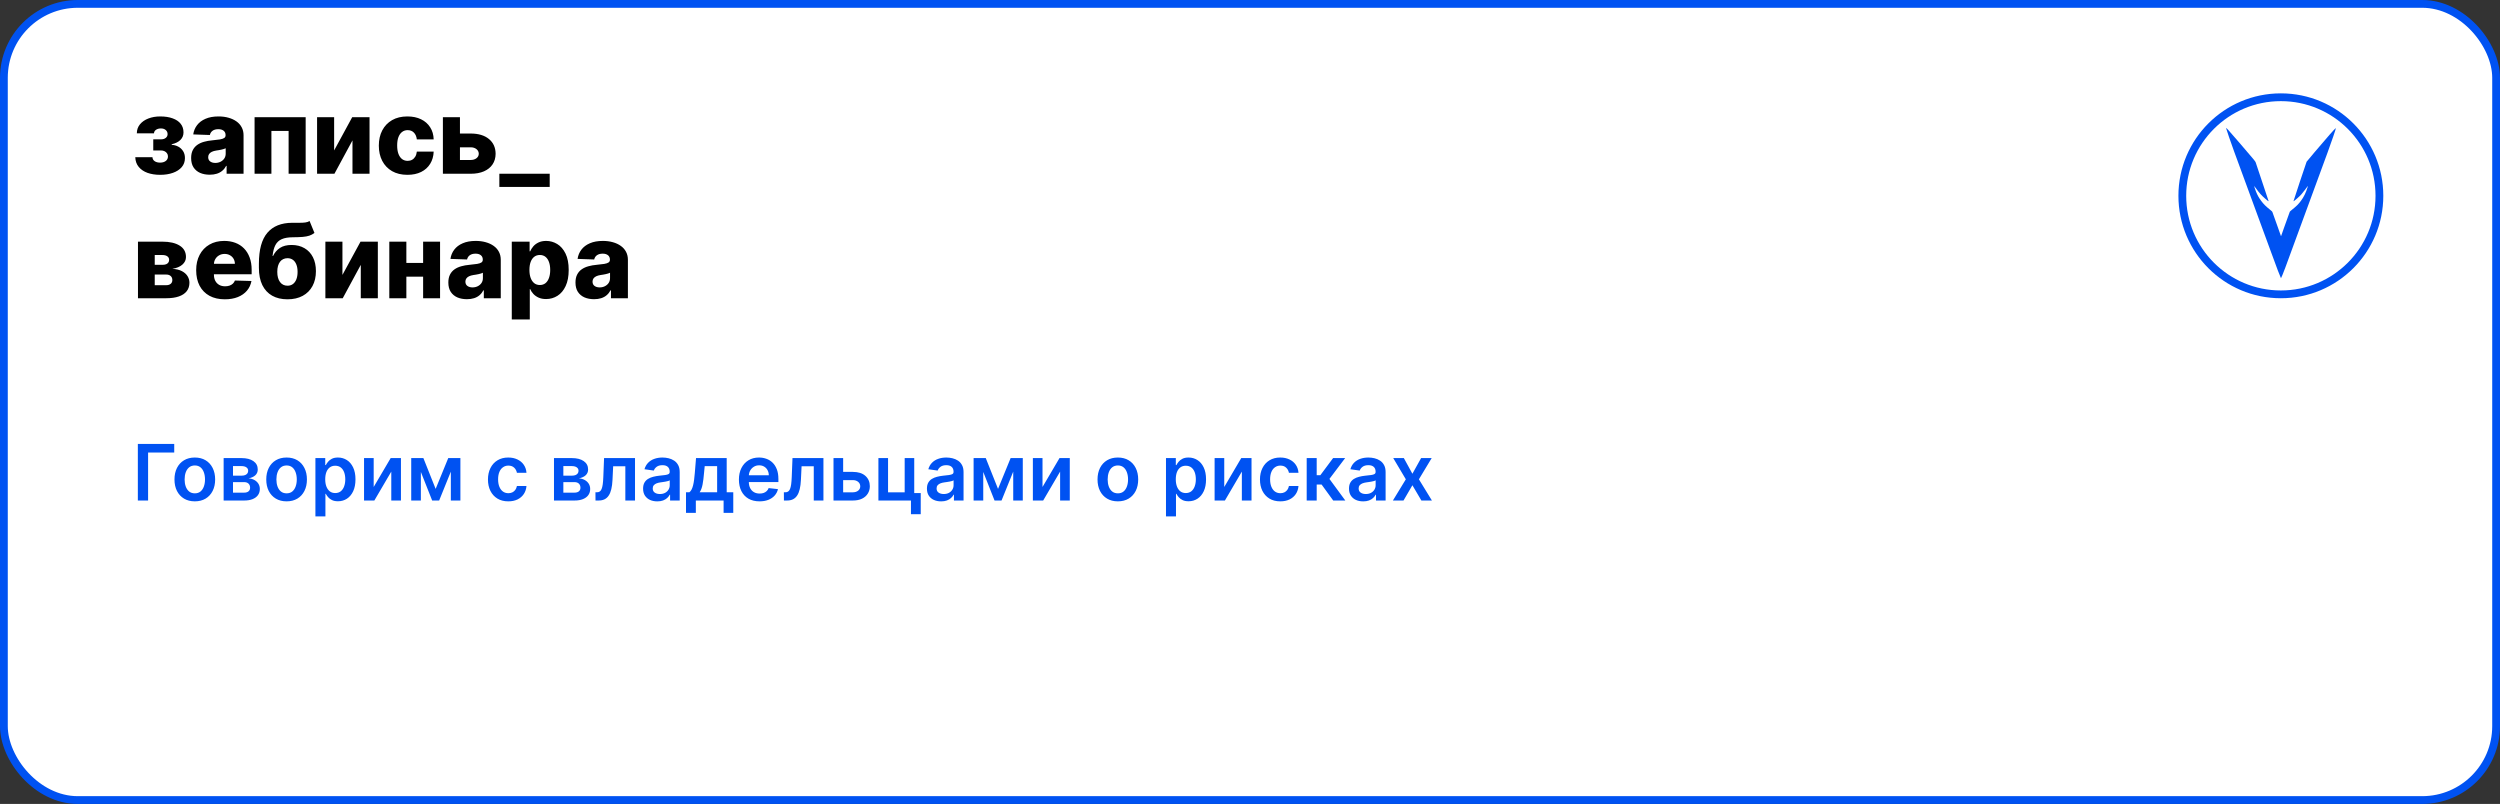
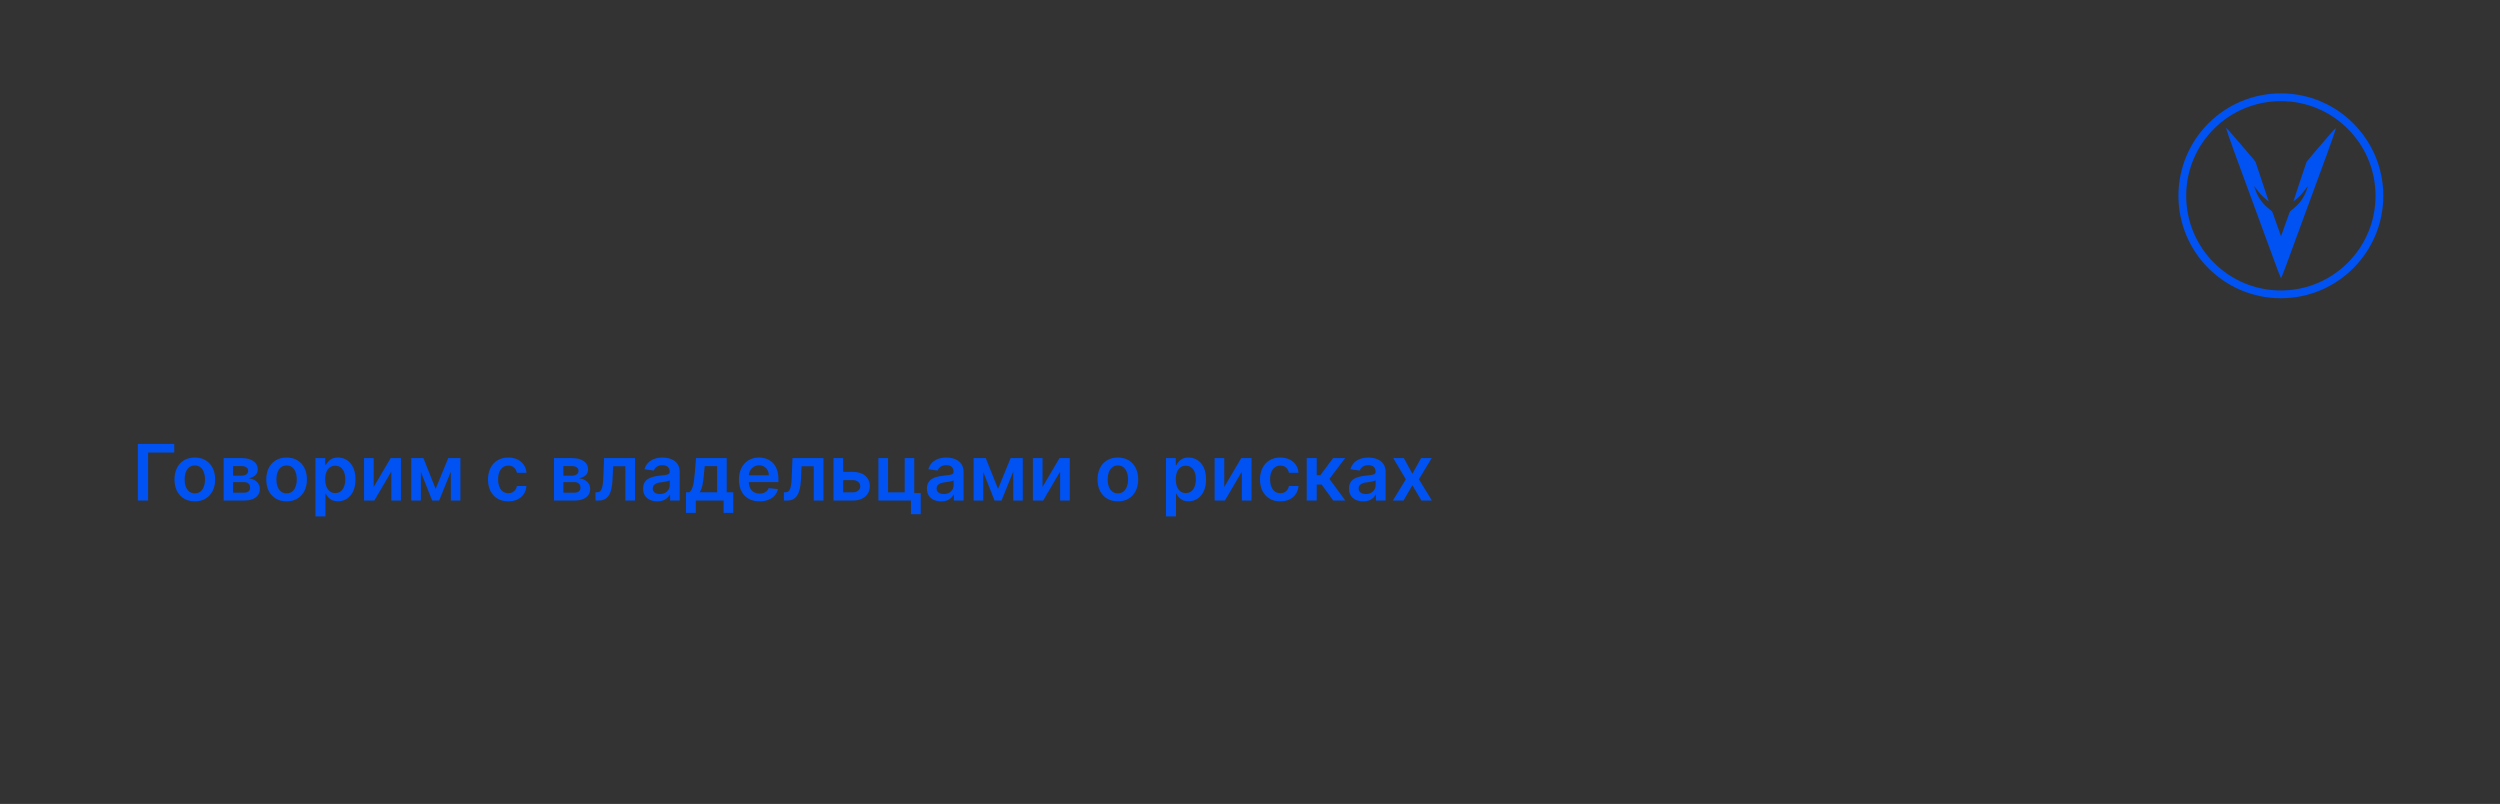
<svg xmlns="http://www.w3.org/2000/svg" width="964" height="310" viewBox="0 0 964 310" fill="none">
  <rect x="0" y="0" width="964" height="310" fill="#333333" stroke="none" />
-   <rect x="1.5" y="1.5" width="961" height="307" rx="28.5" fill="white" stroke="#0052F2" stroke-width="3" />
-   <path d="M52.165 60.608H58.784C58.803 61.252 59.082 61.763 59.622 62.142C60.171 62.521 60.877 62.71 61.739 62.71C62.61 62.71 63.33 62.502 63.898 62.085C64.475 61.659 64.764 61.072 64.764 60.324C64.764 59.869 64.646 59.472 64.409 59.131C64.182 58.78 63.86 58.506 63.443 58.307C63.036 58.108 62.562 58.008 62.023 58.008H59.097V53.733H62.023C62.828 53.733 63.462 53.544 63.926 53.165C64.39 52.786 64.622 52.308 64.622 51.73C64.622 51.077 64.385 50.546 63.912 50.139C63.448 49.732 62.828 49.528 62.051 49.528C61.284 49.528 60.65 49.704 60.148 50.054C59.646 50.404 59.39 50.859 59.381 51.418H52.761C52.771 50.063 53.173 48.903 53.969 47.938C54.774 46.962 55.853 46.214 57.207 45.693C58.571 45.163 60.086 44.898 61.753 44.898C63.618 44.898 65.224 45.144 66.568 45.636C67.922 46.119 68.959 46.82 69.679 47.739C70.399 48.648 70.758 49.756 70.758 51.062C70.758 52.199 70.365 53.16 69.579 53.946C68.803 54.732 67.681 55.291 66.213 55.622V55.849C67.132 55.897 67.974 56.129 68.742 56.545C69.508 56.953 70.129 57.53 70.602 58.278C71.076 59.017 71.312 59.912 71.312 60.963C71.312 62.317 70.901 63.477 70.077 64.443C69.253 65.4 68.121 66.133 66.682 66.645C65.252 67.156 63.609 67.412 61.753 67.412C59.944 67.412 58.325 67.161 56.895 66.659C55.474 66.148 54.343 65.385 53.5 64.372C52.657 63.359 52.212 62.104 52.165 60.608ZM80.876 67.369C79.484 67.369 78.248 67.137 77.168 66.673C76.098 66.2 75.251 65.49 74.626 64.543C74.01 63.586 73.702 62.388 73.702 60.949C73.702 59.737 73.915 58.714 74.342 57.881C74.768 57.047 75.355 56.37 76.103 55.849C76.851 55.329 77.713 54.936 78.688 54.67C79.664 54.396 80.705 54.211 81.813 54.117C83.054 54.003 84.053 53.885 84.81 53.761C85.568 53.629 86.117 53.444 86.458 53.207C86.808 52.961 86.984 52.615 86.984 52.17V52.099C86.984 51.37 86.733 50.807 86.231 50.409C85.729 50.011 85.052 49.812 84.2 49.812C83.281 49.812 82.542 50.011 81.984 50.409C81.425 50.807 81.07 51.356 80.918 52.057L74.512 51.83C74.701 50.504 75.189 49.32 75.975 48.278C76.771 47.227 77.86 46.403 79.242 45.807C80.634 45.201 82.306 44.898 84.256 44.898C85.648 44.898 86.932 45.063 88.106 45.395C89.28 45.717 90.303 46.19 91.174 46.815C92.045 47.431 92.718 48.188 93.191 49.088C93.674 49.988 93.915 51.015 93.915 52.17V67H87.381V63.96H87.211C86.823 64.699 86.326 65.324 85.719 65.835C85.123 66.347 84.417 66.73 83.603 66.986C82.798 67.242 81.889 67.369 80.876 67.369ZM83.021 62.824C83.769 62.824 84.441 62.672 85.038 62.369C85.644 62.066 86.127 61.65 86.487 61.119C86.846 60.58 87.026 59.955 87.026 59.244V57.17C86.827 57.275 86.586 57.369 86.302 57.455C86.027 57.54 85.724 57.62 85.393 57.696C85.061 57.772 84.72 57.838 84.37 57.895C84.02 57.952 83.683 58.004 83.362 58.051C82.708 58.155 82.149 58.316 81.685 58.534C81.231 58.752 80.88 59.036 80.634 59.386C80.397 59.727 80.279 60.135 80.279 60.608C80.279 61.328 80.535 61.877 81.046 62.256C81.567 62.635 82.225 62.824 83.021 62.824ZM98.163 67V45.182H117.864V67H111.288V50.494H104.654V67H98.163ZM128.841 58.008L135.815 45.182H142.491V67H135.915V54.131L128.955 67H122.264V45.182H128.841V58.008ZM157.097 67.412C154.796 67.412 152.822 66.938 151.174 65.992C149.536 65.044 148.276 63.728 147.396 62.043C146.515 60.347 146.075 58.387 146.075 56.162C146.075 53.927 146.515 51.967 147.396 50.281C148.286 48.586 149.55 47.265 151.188 46.318C152.836 45.371 154.801 44.898 157.083 44.898C159.1 44.898 160.857 45.262 162.353 45.992C163.859 46.721 165.033 47.753 165.876 49.088C166.728 50.414 167.178 51.972 167.225 53.761H160.734C160.601 52.644 160.222 51.768 159.597 51.133C158.982 50.499 158.177 50.182 157.183 50.182C156.378 50.182 155.672 50.409 155.066 50.864C154.46 51.309 153.987 51.972 153.646 52.852C153.314 53.724 153.148 54.803 153.148 56.091C153.148 57.379 153.314 58.468 153.646 59.358C153.987 60.239 154.46 60.906 155.066 61.361C155.672 61.806 156.378 62.028 157.183 62.028C157.826 62.028 158.395 61.891 158.887 61.617C159.389 61.342 159.801 60.939 160.123 60.409C160.445 59.869 160.648 59.216 160.734 58.449H167.225C167.159 60.248 166.709 61.82 165.876 63.165C165.052 64.51 163.892 65.556 162.396 66.304C160.909 67.043 159.143 67.412 157.097 67.412ZM174.857 51.489H181.476C184.478 51.489 186.831 52.194 188.536 53.605C190.24 55.007 191.097 56.91 191.107 59.315C191.097 60.878 190.704 62.237 189.928 63.392C189.161 64.538 188.057 65.428 186.618 66.062C185.188 66.688 183.474 67 181.476 67H170.78V45.182H177.357V61.688H181.476C182.385 61.688 183.133 61.465 183.72 61.02C184.307 60.575 184.606 60.002 184.615 59.301C184.606 58.562 184.307 57.961 183.72 57.497C183.133 57.033 182.385 56.801 181.476 56.801H174.857V51.489ZM211.966 67V72.085H192.548V67H211.966ZM53.202 115V93.182H62.619C65.432 93.182 67.648 93.688 69.267 94.702C70.896 95.706 71.71 97.178 71.71 99.119C71.71 100.246 71.251 101.217 70.332 102.031C69.423 102.836 68.131 103.381 66.454 103.665C67.932 103.741 69.158 104.034 70.133 104.545C71.109 105.057 71.838 105.705 72.321 106.491C72.804 107.277 73.046 108.116 73.046 109.006C73.046 110.294 72.7 111.383 72.008 112.273C71.317 113.163 70.304 113.84 68.969 114.304C67.643 114.768 66.014 115 64.082 115H53.202ZM59.665 109.972H64.082C64.821 109.972 65.399 109.796 65.815 109.446C66.242 109.096 66.454 108.613 66.454 107.997C66.454 107.334 66.242 106.813 65.815 106.435C65.399 106.056 64.821 105.866 64.082 105.866H59.665V109.972ZM59.665 102.102H62.804C63.306 102.102 63.737 102.027 64.097 101.875C64.456 101.723 64.731 101.506 64.921 101.222C65.119 100.937 65.219 100.597 65.219 100.199C65.219 99.621 64.987 99.167 64.523 98.835C64.068 98.504 63.434 98.338 62.619 98.338H59.665V102.102ZM86.682 115.412C84.4 115.412 82.43 114.962 80.773 114.062C79.125 113.153 77.856 111.861 76.966 110.185C76.085 108.499 75.645 106.496 75.645 104.176C75.645 101.922 76.09 99.953 76.98 98.267C77.87 96.572 79.125 95.256 80.744 94.318C82.364 93.371 84.272 92.898 86.469 92.898C88.022 92.898 89.442 93.139 90.73 93.622C92.018 94.105 93.131 94.82 94.068 95.767C95.006 96.714 95.735 97.883 96.256 99.276C96.776 100.658 97.037 102.244 97.037 104.034V105.767H78.074V101.733H90.574C90.564 100.994 90.389 100.336 90.048 99.758C89.707 99.181 89.239 98.731 88.642 98.409C88.055 98.078 87.378 97.912 86.611 97.912C85.834 97.912 85.138 98.087 84.523 98.438C83.907 98.778 83.419 99.247 83.06 99.844C82.7 100.431 82.51 101.098 82.492 101.847V105.952C82.492 106.842 82.667 107.623 83.017 108.295C83.367 108.958 83.865 109.474 84.508 109.844C85.153 110.213 85.919 110.398 86.81 110.398C87.425 110.398 87.984 110.312 88.486 110.142C88.988 109.972 89.419 109.721 89.778 109.389C90.138 109.058 90.408 108.651 90.588 108.168L96.966 108.352C96.701 109.782 96.118 111.027 95.219 112.088C94.329 113.139 93.159 113.958 91.71 114.545C90.261 115.123 88.585 115.412 86.682 115.412ZM119.377 85.227L121.252 89.815C120.656 90.279 120.002 90.63 119.292 90.867C118.591 91.103 117.734 91.264 116.721 91.349C115.708 91.435 114.429 91.482 112.886 91.492C111.143 91.501 109.732 91.742 108.653 92.216C107.573 92.68 106.754 93.442 106.195 94.503C105.646 95.554 105.281 96.956 105.102 98.707H105.286C105.911 97.391 106.801 96.354 107.957 95.597C109.112 94.839 110.603 94.46 112.431 94.46C114.335 94.46 115.992 94.872 117.403 95.696C118.814 96.51 119.903 97.675 120.67 99.19C121.437 100.696 121.82 102.486 121.82 104.56C121.82 106.757 121.38 108.67 120.499 110.298C119.619 111.927 118.359 113.187 116.721 114.077C115.083 114.967 113.122 115.412 110.84 115.412C108.558 115.412 106.593 114.948 104.945 114.02C103.307 113.092 102.043 111.728 101.153 109.929C100.272 108.12 99.832 105.9 99.832 103.267V101.676C99.832 96.278 100.921 92.306 103.099 89.758C105.277 87.211 108.459 85.928 112.644 85.909C113.695 85.9 114.647 85.9 115.499 85.909C116.361 85.909 117.114 85.867 117.758 85.781C118.402 85.687 118.942 85.502 119.377 85.227ZM110.883 110.17C111.678 110.17 112.365 109.957 112.942 109.531C113.52 109.105 113.965 108.494 114.278 107.699C114.59 106.903 114.746 105.947 114.746 104.83C114.746 103.712 114.585 102.76 114.263 101.974C113.951 101.188 113.506 100.592 112.928 100.185C112.351 99.768 111.664 99.56 110.869 99.56C110.263 99.56 109.713 99.678 109.221 99.915C108.728 100.142 108.312 100.483 107.971 100.938C107.63 101.383 107.37 101.932 107.19 102.585C107.01 103.239 106.92 103.987 106.92 104.83C106.92 106.496 107.27 107.803 107.971 108.75C108.672 109.697 109.642 110.17 110.883 110.17ZM132.044 106.009L139.018 93.182H145.695V115H139.118V102.131L132.158 115H125.467V93.182H132.044V106.009ZM165.499 101.378V106.676H154.306V101.378H165.499ZM156.692 93.182V115H150.116V93.182H156.692ZM169.69 93.182V115H163.156V93.182H169.69ZM180.055 115.369C178.663 115.369 177.428 115.137 176.348 114.673C175.278 114.2 174.43 113.49 173.805 112.543C173.19 111.586 172.882 110.388 172.882 108.949C172.882 107.737 173.095 106.714 173.521 105.881C173.947 105.047 174.535 104.37 175.283 103.849C176.031 103.329 176.893 102.936 177.868 102.67C178.843 102.396 179.885 102.211 180.993 102.116C182.233 102.003 183.232 101.884 183.99 101.761C184.748 101.629 185.297 101.444 185.638 101.207C185.988 100.961 186.163 100.616 186.163 100.17V100.099C186.163 99.37 185.912 98.807 185.411 98.409C184.909 98.011 184.232 97.812 183.379 97.812C182.461 97.812 181.722 98.011 181.163 98.409C180.605 98.807 180.25 99.356 180.098 100.057L173.692 99.829C173.881 98.504 174.369 97.32 175.155 96.278C175.95 95.227 177.039 94.403 178.422 93.807C179.814 93.201 181.485 92.898 183.436 92.898C184.828 92.898 186.111 93.063 187.286 93.395C188.46 93.717 189.482 94.19 190.354 94.815C191.225 95.431 191.897 96.188 192.371 97.088C192.854 97.988 193.095 99.015 193.095 100.17V115H186.561V111.96H186.391C186.002 112.699 185.505 113.324 184.899 113.835C184.303 114.347 183.597 114.73 182.783 114.986C181.978 115.241 181.069 115.369 180.055 115.369ZM182.2 110.824C182.948 110.824 183.621 110.672 184.217 110.369C184.823 110.066 185.306 109.65 185.666 109.119C186.026 108.58 186.206 107.955 186.206 107.244V105.17C186.007 105.275 185.766 105.369 185.482 105.455C185.207 105.54 184.904 105.62 184.572 105.696C184.241 105.772 183.9 105.838 183.55 105.895C183.199 105.952 182.863 106.004 182.541 106.051C181.888 106.155 181.329 106.316 180.865 106.534C180.411 106.752 180.06 107.036 179.814 107.386C179.577 107.727 179.459 108.134 179.459 108.608C179.459 109.328 179.714 109.877 180.226 110.256C180.747 110.634 181.405 110.824 182.2 110.824ZM197.342 123.182V93.182H204.217V96.918H204.43C204.714 96.255 205.117 95.615 205.638 95C206.168 94.385 206.84 93.883 207.655 93.494C208.479 93.097 209.464 92.898 210.609 92.898C212.125 92.898 213.54 93.296 214.857 94.091C216.182 94.886 217.252 96.113 218.067 97.77C218.881 99.427 219.288 101.539 219.288 104.105C219.288 106.577 218.895 108.646 218.109 110.312C217.333 111.979 216.282 113.229 214.956 114.062C213.64 114.896 212.177 115.312 210.567 115.312C209.468 115.312 208.517 115.133 207.712 114.773C206.907 114.413 206.23 113.939 205.68 113.352C205.141 112.765 204.724 112.135 204.43 111.463H204.288V123.182H197.342ZM204.146 104.091C204.146 105.265 204.303 106.288 204.615 107.159C204.937 108.03 205.396 108.707 205.993 109.19C206.599 109.664 207.323 109.901 208.166 109.901C209.018 109.901 209.743 109.664 210.339 109.19C210.936 108.707 211.386 108.03 211.689 107.159C212.001 106.288 212.158 105.265 212.158 104.091C212.158 102.917 212.001 101.899 211.689 101.037C211.386 100.175 210.936 99.508 210.339 99.034C209.752 98.561 209.028 98.324 208.166 98.324C207.314 98.324 206.589 98.556 205.993 99.02C205.396 99.484 204.937 100.147 204.615 101.009C204.303 101.87 204.146 102.898 204.146 104.091ZM229.079 115.369C227.687 115.369 226.451 115.137 225.371 114.673C224.301 114.2 223.454 113.49 222.829 112.543C222.213 111.586 221.906 110.388 221.906 108.949C221.906 107.737 222.119 106.714 222.545 105.881C222.971 105.047 223.558 104.37 224.306 103.849C225.054 103.329 225.916 102.936 226.891 102.67C227.867 102.396 228.908 102.211 230.016 102.116C231.257 102.003 232.256 101.884 233.013 101.761C233.771 101.629 234.32 101.444 234.661 101.207C235.012 100.961 235.187 100.616 235.187 100.17V100.099C235.187 99.37 234.936 98.807 234.434 98.409C233.932 98.011 233.255 97.812 232.403 97.812C231.484 97.812 230.746 98.011 230.187 98.409C229.628 98.807 229.273 99.356 229.121 100.057L222.715 99.829C222.905 98.504 223.392 97.32 224.178 96.278C224.974 95.227 226.063 94.403 227.445 93.807C228.837 93.201 230.509 92.898 232.46 92.898C233.852 92.898 235.135 93.063 236.309 93.395C237.483 93.717 238.506 94.19 239.377 94.815C240.248 95.431 240.921 96.188 241.394 97.088C241.877 97.988 242.119 99.015 242.119 100.17V115H235.585V111.96H235.414C235.026 112.699 234.529 113.324 233.923 113.835C233.326 114.347 232.621 114.73 231.806 114.986C231.001 115.241 230.092 115.369 229.079 115.369ZM231.224 110.824C231.972 110.824 232.644 110.672 233.241 110.369C233.847 110.066 234.33 109.65 234.69 109.119C235.049 108.58 235.229 107.955 235.229 107.244V105.17C235.031 105.275 234.789 105.369 234.505 105.455C234.23 105.54 233.927 105.62 233.596 105.696C233.264 105.772 232.924 105.838 232.573 105.895C232.223 105.952 231.887 106.004 231.565 106.051C230.911 106.155 230.353 106.316 229.888 106.534C229.434 106.752 229.084 107.036 228.837 107.386C228.601 107.727 228.482 108.134 228.482 108.608C228.482 109.328 228.738 109.877 229.249 110.256C229.77 110.634 230.428 110.824 231.224 110.824Z" fill="black" />
  <path d="M67.183 171.182V174.495H57.104V193H53.152V171.182H67.183ZM75.119 193.32C73.521 193.32 72.136 192.968 70.965 192.265C69.793 191.562 68.883 190.578 68.237 189.314C67.598 188.05 67.278 186.572 67.278 184.882C67.278 183.192 67.598 181.711 68.237 180.44C68.883 179.168 69.793 178.181 70.965 177.478C72.136 176.775 73.521 176.423 75.119 176.423C76.717 176.423 78.102 176.775 79.274 177.478C80.446 178.181 81.352 179.168 81.991 180.44C82.637 181.711 82.96 183.192 82.96 184.882C82.96 186.572 82.637 188.05 81.991 189.314C81.352 190.578 80.446 191.562 79.274 192.265C78.102 192.968 76.717 193.32 75.119 193.32ZM75.141 190.23C76.007 190.23 76.731 189.992 77.314 189.516C77.896 189.033 78.329 188.387 78.614 187.577C78.905 186.768 79.05 185.866 79.05 184.871C79.05 183.87 78.905 182.964 78.614 182.155C78.329 181.338 77.896 180.688 77.314 180.205C76.731 179.722 76.007 179.481 75.141 179.481C74.253 179.481 73.514 179.722 72.925 180.205C72.342 180.688 71.906 181.338 71.614 182.155C71.33 182.964 71.188 183.87 71.188 184.871C71.188 185.866 71.33 186.768 71.614 187.577C71.906 188.387 72.342 189.033 72.925 189.516C73.514 189.992 74.253 190.23 75.141 190.23ZM86.234 193V176.636H93.105C95.044 176.636 96.574 177.023 97.697 177.798C98.826 178.572 99.39 179.651 99.39 181.036C99.39 181.952 99.071 182.702 98.432 183.284C97.799 183.859 96.937 184.246 95.843 184.445C96.702 184.516 97.455 184.733 98.101 185.095C98.755 185.457 99.266 185.933 99.635 186.523C100.005 187.112 100.189 187.79 100.189 188.558C100.189 189.46 99.951 190.244 99.476 190.912C99.007 191.572 98.322 192.087 97.42 192.457C96.525 192.819 95.438 193 94.16 193H86.234ZM89.845 189.964H94.16C94.87 189.964 95.427 189.797 95.832 189.463C96.237 189.122 96.439 188.661 96.439 188.078C96.439 187.403 96.237 186.874 95.832 186.491C95.427 186.1 94.87 185.905 94.16 185.905H89.845V189.964ZM89.845 183.412H93.18C93.705 183.412 94.156 183.337 94.532 183.188C94.909 183.032 95.197 182.815 95.395 182.538C95.594 182.254 95.694 181.917 95.694 181.526C95.694 180.965 95.463 180.525 95.001 180.205C94.547 179.886 93.915 179.726 93.105 179.726H89.845V183.412ZM110.51 193.32C108.912 193.32 107.527 192.968 106.355 192.265C105.183 191.562 104.274 190.578 103.628 189.314C102.989 188.05 102.669 186.572 102.669 184.882C102.669 183.192 102.989 181.711 103.628 180.44C104.274 179.168 105.183 178.181 106.355 177.478C107.527 176.775 108.912 176.423 110.51 176.423C112.108 176.423 113.493 176.775 114.665 177.478C115.837 178.181 116.742 179.168 117.381 180.44C118.028 181.711 118.351 183.192 118.351 184.882C118.351 186.572 118.028 188.05 117.381 189.314C116.742 190.578 115.837 191.562 114.665 192.265C113.493 192.968 112.108 193.32 110.51 193.32ZM110.531 190.23C111.398 190.23 112.122 189.992 112.705 189.516C113.287 189.033 113.72 188.387 114.004 187.577C114.295 186.768 114.441 185.866 114.441 184.871C114.441 183.87 114.295 182.964 114.004 182.155C113.72 181.338 113.287 180.688 112.705 180.205C112.122 179.722 111.398 179.481 110.531 179.481C109.643 179.481 108.905 179.722 108.315 180.205C107.733 180.688 107.296 181.338 107.005 182.155C106.721 182.964 106.579 183.87 106.579 184.871C106.579 185.866 106.721 186.768 107.005 187.577C107.296 188.387 107.733 189.033 108.315 189.516C108.905 189.992 109.643 190.23 110.531 190.23ZM121.624 199.136V176.636H125.417V179.342H125.64C125.839 178.945 126.12 178.522 126.482 178.075C126.844 177.62 127.334 177.233 127.952 176.913C128.57 176.587 129.358 176.423 130.317 176.423C131.581 176.423 132.721 176.746 133.737 177.393C134.76 178.032 135.569 178.98 136.166 180.237C136.77 181.487 137.072 183.021 137.072 184.839C137.072 186.636 136.777 188.163 136.187 189.42C135.598 190.678 134.795 191.636 133.78 192.297C132.764 192.957 131.613 193.288 130.328 193.288C129.39 193.288 128.613 193.131 127.995 192.819C127.377 192.506 126.88 192.13 126.503 191.69C126.134 191.242 125.846 190.82 125.64 190.422H125.481V199.136H121.624ZM125.406 184.818C125.406 185.876 125.555 186.803 125.854 187.599C126.159 188.394 126.596 189.016 127.164 189.463C127.739 189.903 128.435 190.124 129.252 190.124C130.104 190.124 130.818 189.896 131.393 189.442C131.969 188.98 132.402 188.352 132.693 187.556C132.991 186.754 133.14 185.841 133.14 184.818C133.14 183.803 132.995 182.901 132.704 182.112C132.412 181.324 131.979 180.706 131.404 180.259C130.829 179.811 130.111 179.587 129.252 179.587C128.428 179.587 127.729 179.804 127.153 180.237C126.578 180.67 126.141 181.278 125.843 182.059C125.552 182.84 125.406 183.76 125.406 184.818ZM144.092 187.78L150.644 176.636H154.607V193H150.878V181.846L144.348 193H140.374V176.636H144.092V187.78ZM167.985 188.515L172.843 176.636H175.954L169.338 193H166.643L160.176 176.636H163.255L167.985 188.515ZM162.286 176.636V193H158.567V176.636H162.286ZM173.844 193V176.636H177.531V193H173.844ZM195.998 193.32C194.365 193.32 192.962 192.961 191.79 192.244C190.625 191.526 189.727 190.536 189.095 189.271C188.47 188 188.157 186.537 188.157 184.882C188.157 183.22 188.477 181.754 189.116 180.482C189.755 179.204 190.657 178.21 191.822 177.499C192.994 176.782 194.379 176.423 195.977 176.423C197.305 176.423 198.48 176.668 199.503 177.158C200.533 177.641 201.353 178.327 201.964 179.214C202.575 180.095 202.923 181.125 203.008 182.304H199.322C199.173 181.516 198.818 180.859 198.257 180.333C197.703 179.8 196.961 179.534 196.03 179.534C195.242 179.534 194.549 179.747 193.953 180.173C193.356 180.592 192.891 181.196 192.557 181.984C192.23 182.773 192.067 183.717 192.067 184.818C192.067 185.933 192.23 186.892 192.557 187.695C192.884 188.49 193.342 189.104 193.931 189.538C194.528 189.964 195.228 190.177 196.03 190.177C196.598 190.177 197.106 190.07 197.554 189.857C198.008 189.637 198.388 189.321 198.694 188.909C198.999 188.497 199.208 187.996 199.322 187.407H203.008C202.916 188.565 202.575 189.591 201.985 190.486C201.396 191.374 200.593 192.07 199.578 192.574C198.562 193.071 197.369 193.32 195.998 193.32ZM213.616 193V176.636H220.488C222.427 176.636 223.957 177.023 225.079 177.798C226.209 178.572 226.773 179.651 226.773 181.036C226.773 181.952 226.454 182.702 225.814 183.284C225.182 183.859 224.319 184.246 223.226 184.445C224.085 184.516 224.838 184.733 225.484 185.095C226.138 185.457 226.649 185.933 227.018 186.523C227.388 187.112 227.572 187.79 227.572 188.558C227.572 189.46 227.334 190.244 226.858 190.912C226.39 191.572 225.704 192.087 224.802 192.457C223.907 192.819 222.821 193 221.542 193H213.616ZM217.228 189.964H221.542C222.253 189.964 222.81 189.797 223.215 189.463C223.62 189.122 223.822 188.661 223.822 188.078C223.822 187.403 223.62 186.874 223.215 186.491C222.81 186.1 222.253 185.905 221.542 185.905H217.228V189.964ZM217.228 183.412H220.562C221.088 183.412 221.539 183.337 221.915 183.188C222.292 183.032 222.579 182.815 222.778 182.538C222.977 182.254 223.077 181.917 223.077 181.526C223.077 180.965 222.846 180.525 222.384 180.205C221.93 179.886 221.297 179.726 220.488 179.726H217.228V183.412ZM229.626 193L229.604 189.825H230.169C230.595 189.825 230.954 189.729 231.245 189.538C231.536 189.346 231.778 189.026 231.969 188.579C232.161 188.124 232.31 187.513 232.417 186.746C232.523 185.979 232.598 185.024 232.641 183.881L232.928 176.636H244.86V193H241.131V179.8H236.433L236.178 185.074C236.114 186.437 235.961 187.62 235.719 188.621C235.485 189.616 235.151 190.436 234.718 191.082C234.292 191.729 233.756 192.212 233.109 192.531C232.463 192.844 231.7 193 230.819 193H229.626ZM253.452 193.33C252.415 193.33 251.481 193.146 250.65 192.776C249.826 192.4 249.173 191.846 248.69 191.114C248.214 190.383 247.976 189.481 247.976 188.408C247.976 187.485 248.147 186.722 248.488 186.118C248.828 185.514 249.294 185.031 249.883 184.669C250.473 184.307 251.137 184.033 251.875 183.849C252.621 183.657 253.392 183.518 254.187 183.433C255.146 183.334 255.924 183.245 256.52 183.167C257.117 183.082 257.55 182.954 257.82 182.783C258.097 182.606 258.235 182.332 258.235 181.963V181.899C258.235 181.097 257.998 180.475 257.522 180.035C257.046 179.594 256.36 179.374 255.466 179.374C254.521 179.374 253.772 179.58 253.218 179.992C252.671 180.404 252.301 180.891 252.11 181.452L248.509 180.94C248.793 179.946 249.262 179.115 249.915 178.447C250.569 177.773 251.368 177.268 252.312 176.935C253.257 176.594 254.301 176.423 255.444 176.423C256.233 176.423 257.017 176.516 257.799 176.7C258.58 176.885 259.294 177.19 259.94 177.616C260.586 178.036 261.105 178.607 261.495 179.332C261.893 180.056 262.092 180.962 262.092 182.048V193H258.385V190.752H258.257C258.022 191.207 257.692 191.633 257.266 192.031C256.847 192.421 256.318 192.737 255.679 192.979C255.047 193.213 254.304 193.33 253.452 193.33ZM254.453 190.496C255.228 190.496 255.899 190.344 256.467 190.038C257.035 189.726 257.472 189.314 257.777 188.803C258.09 188.291 258.246 187.734 258.246 187.13V185.202C258.125 185.301 257.919 185.393 257.628 185.479C257.344 185.564 257.025 185.638 256.669 185.702C256.314 185.766 255.963 185.823 255.615 185.873C255.267 185.923 254.965 185.965 254.709 186.001C254.134 186.079 253.619 186.207 253.164 186.384C252.71 186.562 252.351 186.81 252.088 187.13C251.826 187.442 251.694 187.847 251.694 188.344C251.694 189.055 251.953 189.591 252.472 189.953C252.99 190.315 253.651 190.496 254.453 190.496ZM264.521 197.751V189.825H265.821C266.169 189.555 266.46 189.19 266.694 188.728C266.929 188.259 267.12 187.709 267.27 187.077C267.426 186.437 267.554 185.724 267.653 184.935C267.752 184.14 267.841 183.284 267.919 182.368L268.388 176.636H280.213V189.825H282.749V197.751H279.02V193H268.314V197.751H264.521ZM269.784 189.825H276.527V179.747H271.733L271.478 182.368C271.336 184.101 271.147 185.585 270.913 186.821C270.679 188.057 270.302 189.058 269.784 189.825ZM292.872 193.32C291.232 193.32 289.815 192.979 288.622 192.297C287.436 191.608 286.523 190.635 285.884 189.378C285.244 188.114 284.925 186.626 284.925 184.914C284.925 183.231 285.244 181.754 285.884 180.482C286.53 179.204 287.432 178.21 288.59 177.499C289.747 176.782 291.107 176.423 292.67 176.423C293.678 176.423 294.63 176.587 295.525 176.913C296.427 177.233 297.222 177.73 297.911 178.405C298.607 179.08 299.154 179.939 299.552 180.983C299.95 182.02 300.149 183.256 300.149 184.69V185.873H286.736V183.273H296.452C296.445 182.535 296.285 181.878 295.972 181.303C295.66 180.72 295.223 180.262 294.662 179.928C294.108 179.594 293.462 179.428 292.723 179.428C291.935 179.428 291.242 179.619 290.646 180.003C290.049 180.379 289.584 180.876 289.25 181.494C288.923 182.105 288.757 182.776 288.749 183.508V185.777C288.749 186.729 288.923 187.545 289.271 188.227C289.619 188.902 290.106 189.42 290.731 189.783C291.356 190.138 292.088 190.315 292.926 190.315C293.487 190.315 293.994 190.237 294.449 190.081C294.904 189.918 295.298 189.68 295.632 189.367C295.965 189.055 296.218 188.668 296.388 188.206L299.989 188.611C299.762 189.562 299.328 190.393 298.689 191.104C298.057 191.807 297.247 192.354 296.26 192.744C295.273 193.128 294.144 193.32 292.872 193.32ZM302.282 193L302.261 189.825H302.825C303.251 189.825 303.61 189.729 303.901 189.538C304.192 189.346 304.434 189.026 304.626 188.579C304.817 188.124 304.967 187.513 305.073 186.746C305.18 185.979 305.254 185.024 305.297 183.881L305.585 176.636H317.516V193H313.788V179.8H309.089L308.834 185.074C308.77 186.437 308.617 187.62 308.376 188.621C308.141 189.616 307.808 190.436 307.374 191.082C306.948 191.729 306.412 192.212 305.766 192.531C305.119 192.844 304.356 193 303.475 193H302.282ZM324.01 181.963H328.836C330.924 181.963 332.539 182.471 333.683 183.487C334.826 184.502 335.402 185.834 335.409 187.482C335.402 188.554 335.139 189.506 334.62 190.337C334.109 191.168 333.363 191.821 332.383 192.297C331.41 192.766 330.228 193 328.836 193H321.4V176.636H325.118V189.836H328.836C329.674 189.836 330.363 189.623 330.902 189.197C331.442 188.763 331.712 188.21 331.712 187.535C331.712 186.825 331.442 186.246 330.902 185.798C330.363 185.351 329.674 185.127 328.836 185.127H324.01V181.963ZM352.531 176.636V190.124H355.035V198.263H351.264V193H338.714V176.636H342.432V189.836H348.845V176.636H352.531ZM362.905 193.33C361.868 193.33 360.934 193.146 360.103 192.776C359.279 192.4 358.626 191.846 358.143 191.114C357.667 190.383 357.429 189.481 357.429 188.408C357.429 187.485 357.6 186.722 357.941 186.118C358.282 185.514 358.747 185.031 359.336 184.669C359.926 184.307 360.59 184.033 361.328 183.849C362.074 183.657 362.845 183.518 363.64 183.433C364.599 183.334 365.377 183.245 365.973 183.167C366.57 183.082 367.003 182.954 367.273 182.783C367.55 182.606 367.689 182.332 367.689 181.963V181.899C367.689 181.097 367.451 180.475 366.975 180.035C366.499 179.594 365.814 179.374 364.919 179.374C363.974 179.374 363.225 179.58 362.671 179.992C362.124 180.404 361.755 180.891 361.563 181.452L357.962 180.94C358.246 179.946 358.715 179.115 359.368 178.447C360.022 177.773 360.821 177.268 361.765 176.935C362.71 176.594 363.754 176.423 364.897 176.423C365.686 176.423 366.471 176.516 367.252 176.7C368.033 176.885 368.747 177.19 369.393 177.616C370.039 178.036 370.558 178.607 370.949 179.332C371.346 180.056 371.545 180.962 371.545 182.048V193H367.838V190.752H367.71C367.475 191.207 367.145 191.633 366.719 192.031C366.3 192.421 365.771 192.737 365.132 192.979C364.5 193.213 363.757 193.33 362.905 193.33ZM363.907 190.496C364.681 190.496 365.352 190.344 365.92 190.038C366.488 189.726 366.925 189.314 367.23 188.803C367.543 188.291 367.699 187.734 367.699 187.13V185.202C367.578 185.301 367.373 185.393 367.081 185.479C366.797 185.564 366.478 185.638 366.123 185.702C365.767 185.766 365.416 185.823 365.068 185.873C364.72 185.923 364.418 185.965 364.162 186.001C363.587 186.079 363.072 186.207 362.618 186.384C362.163 186.562 361.804 186.81 361.542 187.13C361.279 187.442 361.147 187.847 361.147 188.344C361.147 189.055 361.407 189.591 361.925 189.953C362.444 190.315 363.104 190.496 363.907 190.496ZM384.841 188.515L389.699 176.636H392.809L386.194 193H383.498L377.032 176.636H380.11L384.841 188.515ZM379.141 176.636V193H375.423V176.636H379.141ZM390.7 193V176.636H394.386V193H390.7ZM401.993 187.78L408.544 176.636H412.507V193H408.779V181.846L402.248 193H398.275V176.636H401.993V187.78ZM431.047 193.32C429.449 193.32 428.064 192.968 426.892 192.265C425.72 191.562 424.811 190.578 424.165 189.314C423.526 188.05 423.206 186.572 423.206 184.882C423.206 183.192 423.526 181.711 424.165 180.44C424.811 179.168 425.72 178.181 426.892 177.478C428.064 176.775 429.449 176.423 431.047 176.423C432.645 176.423 434.03 176.775 435.202 177.478C436.374 178.181 437.279 179.168 437.919 180.44C438.565 181.711 438.888 183.192 438.888 184.882C438.888 186.572 438.565 188.05 437.919 189.314C437.279 190.578 436.374 191.562 435.202 192.265C434.03 192.968 432.645 193.32 431.047 193.32ZM431.068 190.23C431.935 190.23 432.659 189.992 433.242 189.516C433.824 189.033 434.257 188.387 434.541 187.577C434.833 186.768 434.978 185.866 434.978 184.871C434.978 183.87 434.833 182.964 434.541 182.155C434.257 181.338 433.824 180.688 433.242 180.205C432.659 179.722 431.935 179.481 431.068 179.481C430.181 179.481 429.442 179.722 428.852 180.205C428.27 180.688 427.833 181.338 427.542 182.155C427.258 182.964 427.116 183.87 427.116 184.871C427.116 185.866 427.258 186.768 427.542 187.577C427.833 188.387 428.27 189.033 428.852 189.516C429.442 189.992 430.181 190.23 431.068 190.23ZM449.603 199.136V176.636H453.395V179.342H453.619C453.818 178.945 454.098 178.522 454.461 178.075C454.823 177.62 455.313 177.233 455.931 176.913C456.549 176.587 457.337 176.423 458.296 176.423C459.56 176.423 460.7 176.746 461.716 177.393C462.738 178.032 463.548 178.98 464.145 180.237C464.748 181.487 465.05 183.021 465.05 184.839C465.05 186.636 464.755 188.163 464.166 189.42C463.576 190.678 462.774 191.636 461.758 192.297C460.743 192.957 459.592 193.288 458.306 193.288C457.369 193.288 456.591 193.131 455.973 192.819C455.355 192.506 454.858 192.13 454.482 191.69C454.113 191.242 453.825 190.82 453.619 190.422H453.459V199.136H449.603ZM453.385 184.818C453.385 185.876 453.534 186.803 453.832 187.599C454.137 188.394 454.574 189.016 455.142 189.463C455.718 189.903 456.414 190.124 457.23 190.124C458.083 190.124 458.797 189.896 459.372 189.442C459.947 188.98 460.38 188.352 460.672 187.556C460.97 186.754 461.119 185.841 461.119 184.818C461.119 183.803 460.973 182.901 460.682 182.112C460.391 181.324 459.958 180.706 459.382 180.259C458.807 179.811 458.09 179.587 457.23 179.587C456.407 179.587 455.707 179.804 455.132 180.237C454.556 180.67 454.12 181.278 453.821 182.059C453.53 182.84 453.385 183.76 453.385 184.818ZM472.071 187.78L478.623 176.636H482.586V193H478.857V181.846L472.326 193H468.353V176.636H472.071V187.78ZM493.684 193.32C492.05 193.32 490.648 192.961 489.476 192.244C488.311 191.526 487.412 190.536 486.78 189.271C486.155 188 485.843 186.537 485.843 184.882C485.843 183.22 486.162 181.754 486.802 180.482C487.441 179.204 488.343 178.21 489.508 177.499C490.68 176.782 492.064 176.423 493.662 176.423C494.991 176.423 496.166 176.668 497.189 177.158C498.219 177.641 499.039 178.327 499.65 179.214C500.26 180.095 500.608 181.125 500.694 182.304H497.008C496.858 181.516 496.503 180.859 495.942 180.333C495.388 179.8 494.646 179.534 493.716 179.534C492.927 179.534 492.235 179.747 491.638 180.173C491.042 180.592 490.577 181.196 490.243 181.984C489.916 182.773 489.753 183.717 489.753 184.818C489.753 185.933 489.916 186.892 490.243 187.695C490.569 188.49 491.028 189.104 491.617 189.538C492.214 189.964 492.913 190.177 493.716 190.177C494.284 190.177 494.792 190.07 495.239 189.857C495.694 189.637 496.074 189.321 496.379 188.909C496.684 188.497 496.894 187.996 497.008 187.407H500.694C500.601 188.565 500.26 189.591 499.671 190.486C499.081 191.374 498.279 192.07 497.263 192.574C496.248 193.071 495.055 193.32 493.684 193.32ZM503.86 193V176.636H507.717V183.241H509.123L514.045 176.636H518.69L512.628 184.669L518.754 193H514.088L509.603 186.832H507.717V193H503.86ZM525.649 193.33C524.612 193.33 523.678 193.146 522.847 192.776C522.024 192.4 521.37 191.846 520.887 191.114C520.411 190.383 520.173 189.481 520.173 188.408C520.173 187.485 520.344 186.722 520.685 186.118C521.026 185.514 521.491 185.031 522.08 184.669C522.67 184.307 523.334 184.033 524.073 183.849C524.818 183.657 525.589 183.518 526.384 183.433C527.343 183.334 528.121 183.245 528.718 183.167C529.314 183.082 529.747 182.954 530.017 182.783C530.294 182.606 530.433 182.332 530.433 181.963V181.899C530.433 181.097 530.195 180.475 529.719 180.035C529.243 179.594 528.558 179.374 527.663 179.374C526.718 179.374 525.969 179.58 525.415 179.992C524.868 180.404 524.499 180.891 524.307 181.452L520.706 180.94C520.99 179.946 521.459 179.115 522.112 178.447C522.766 177.773 523.565 177.268 524.509 176.935C525.454 176.594 526.498 176.423 527.642 176.423C528.43 176.423 529.215 176.516 529.996 176.7C530.777 176.885 531.491 177.19 532.137 177.616C532.784 178.036 533.302 178.607 533.693 179.332C534.09 180.056 534.289 180.962 534.289 182.048V193H530.582V190.752H530.454C530.22 191.207 529.889 191.633 529.463 192.031C529.044 192.421 528.515 192.737 527.876 192.979C527.244 193.213 526.502 193.33 525.649 193.33ZM526.651 190.496C527.425 190.496 528.096 190.344 528.664 190.038C529.232 189.726 529.669 189.314 529.975 188.803C530.287 188.291 530.443 187.734 530.443 187.13V185.202C530.323 185.301 530.117 185.393 529.825 185.479C529.541 185.564 529.222 185.638 528.867 185.702C528.512 185.766 528.16 185.823 527.812 185.873C527.464 185.923 527.162 185.965 526.906 186.001C526.331 186.079 525.816 186.207 525.362 186.384C524.907 186.562 524.548 186.81 524.286 187.13C524.023 187.442 523.892 187.847 523.892 188.344C523.892 189.055 524.151 189.591 524.669 189.953C525.188 190.315 525.848 190.496 526.651 190.496ZM541.32 176.636L544.623 182.677L547.979 176.636H552.059L547.127 184.818L552.144 193H548.085L544.623 187.109L541.193 193H537.102L542.088 184.818L537.23 176.636H541.32Z" fill="#0052F2" />
  <path d="M858.359 49.363C858.359 49.567 860.367 55.387 861.548 58.602C862.145 60.236 864.822 67.526 867.493 74.796C870.163 82.066 873.615 91.468 875.163 95.694C876.718 99.913 878.149 103.797 878.346 104.322C878.871 105.694 879.494 107.236 879.546 107.295C879.592 107.341 880.531 105.038 881.187 103.273C881.364 102.787 883.969 95.701 886.967 87.525C889.973 79.349 893.319 70.229 894.415 67.25C895.511 64.271 896.888 60.505 897.486 58.884C899.067 54.586 900.799 49.501 900.714 49.416C900.648 49.344 899.651 50.38 898.391 51.831C894.894 55.859 889.507 62.191 889.428 62.362C889.244 62.782 884.33 77.558 884.363 77.591C884.428 77.656 884.947 77.256 885.924 76.384C887.177 75.262 887.578 74.822 888.733 73.28C889.257 72.578 889.756 71.909 889.835 71.804C889.973 71.62 889.973 71.626 889.809 72.171C889.212 74.186 888.332 75.99 887.25 77.433C886.233 78.785 885.544 79.474 883.818 80.852C883.365 81.213 882.972 81.567 882.945 81.646C882.624 82.446 881.567 85.373 880.734 87.787C879.507 91.317 879.586 91.108 879.533 91.022C879.507 90.983 879.002 89.552 878.411 87.84C877.486 85.156 876.817 83.299 876.279 81.876C876.148 81.534 876.075 81.462 875.268 80.819C873.694 79.559 872.821 78.687 871.909 77.453C870.984 76.2 870.452 75.242 869.888 73.811C869.612 73.103 869.186 71.823 869.186 71.692C869.186 71.659 869.468 72.02 869.816 72.506C871.24 74.487 871.935 75.262 873.549 76.679C874.474 77.493 874.763 77.696 874.763 77.519C874.763 77.414 870.059 63.313 869.776 62.572C869.625 62.165 869.232 61.692 863.517 55.046C860.203 51.194 859.678 50.59 859.147 50.033C858.747 49.619 858.359 49.285 858.359 49.363Z" fill="#0052F2" />
  <circle cx="879.5" cy="75.5" r="38" stroke="#0052F2" stroke-width="3" />
</svg>